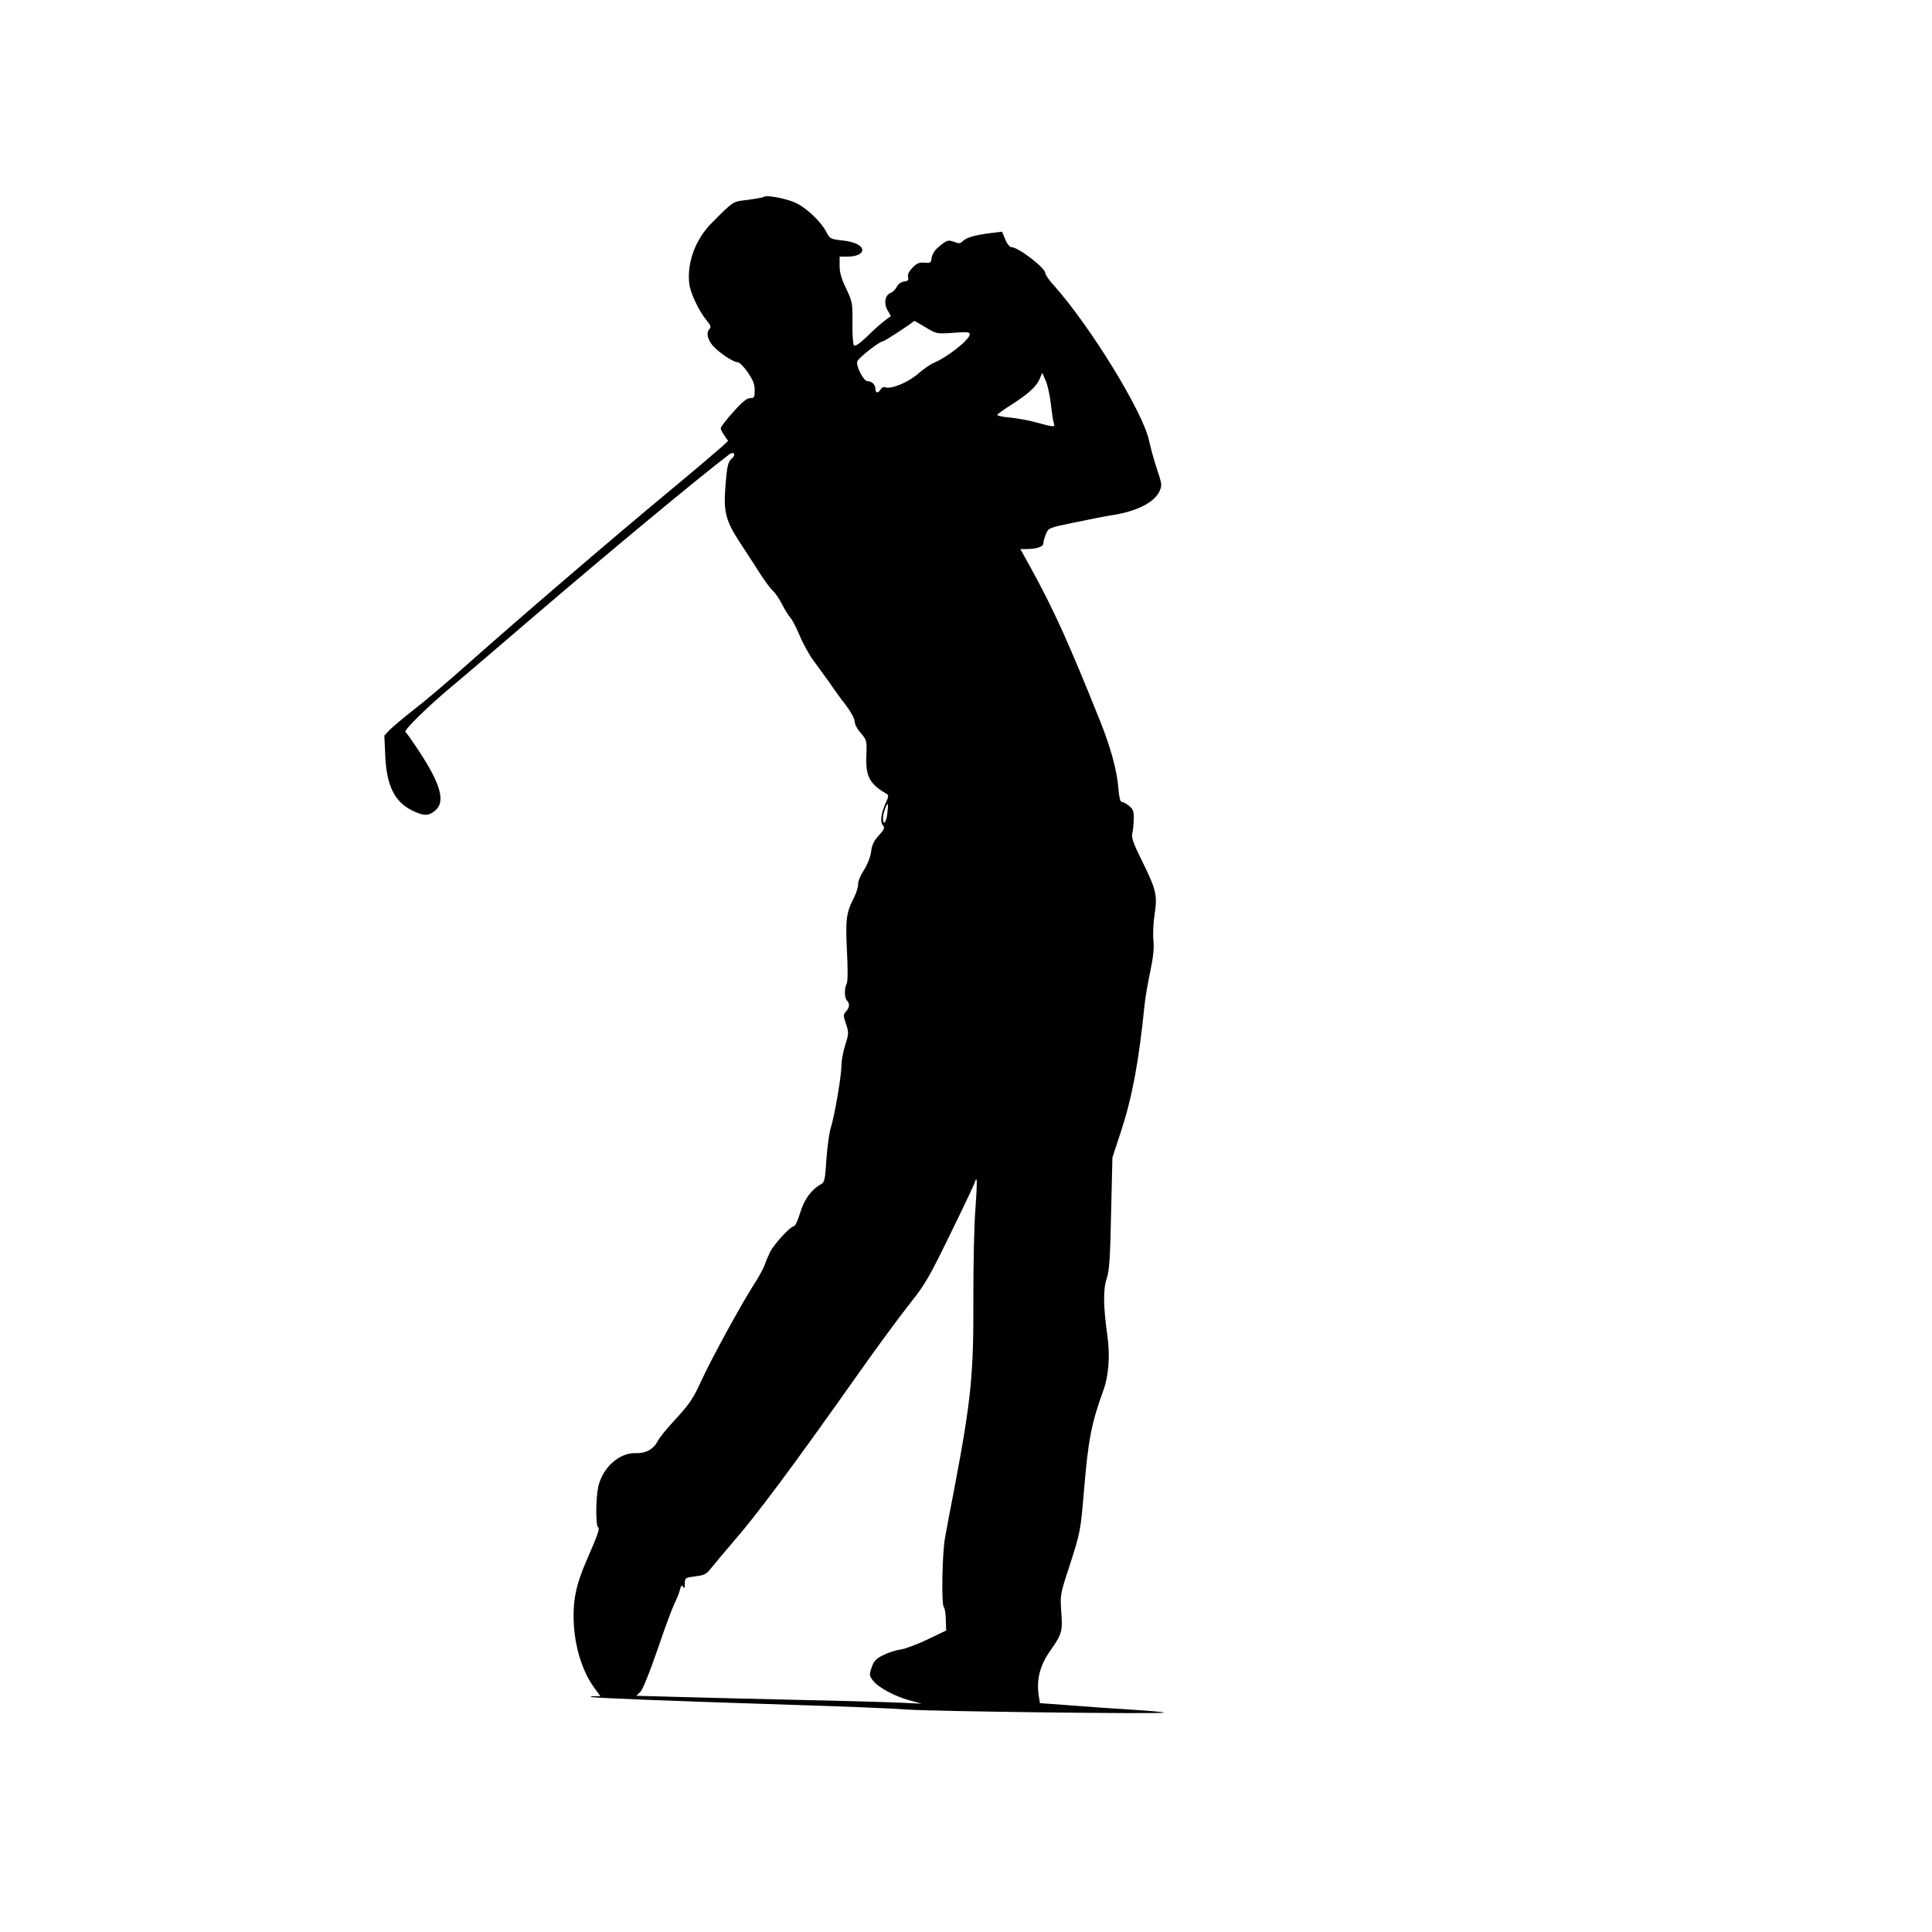
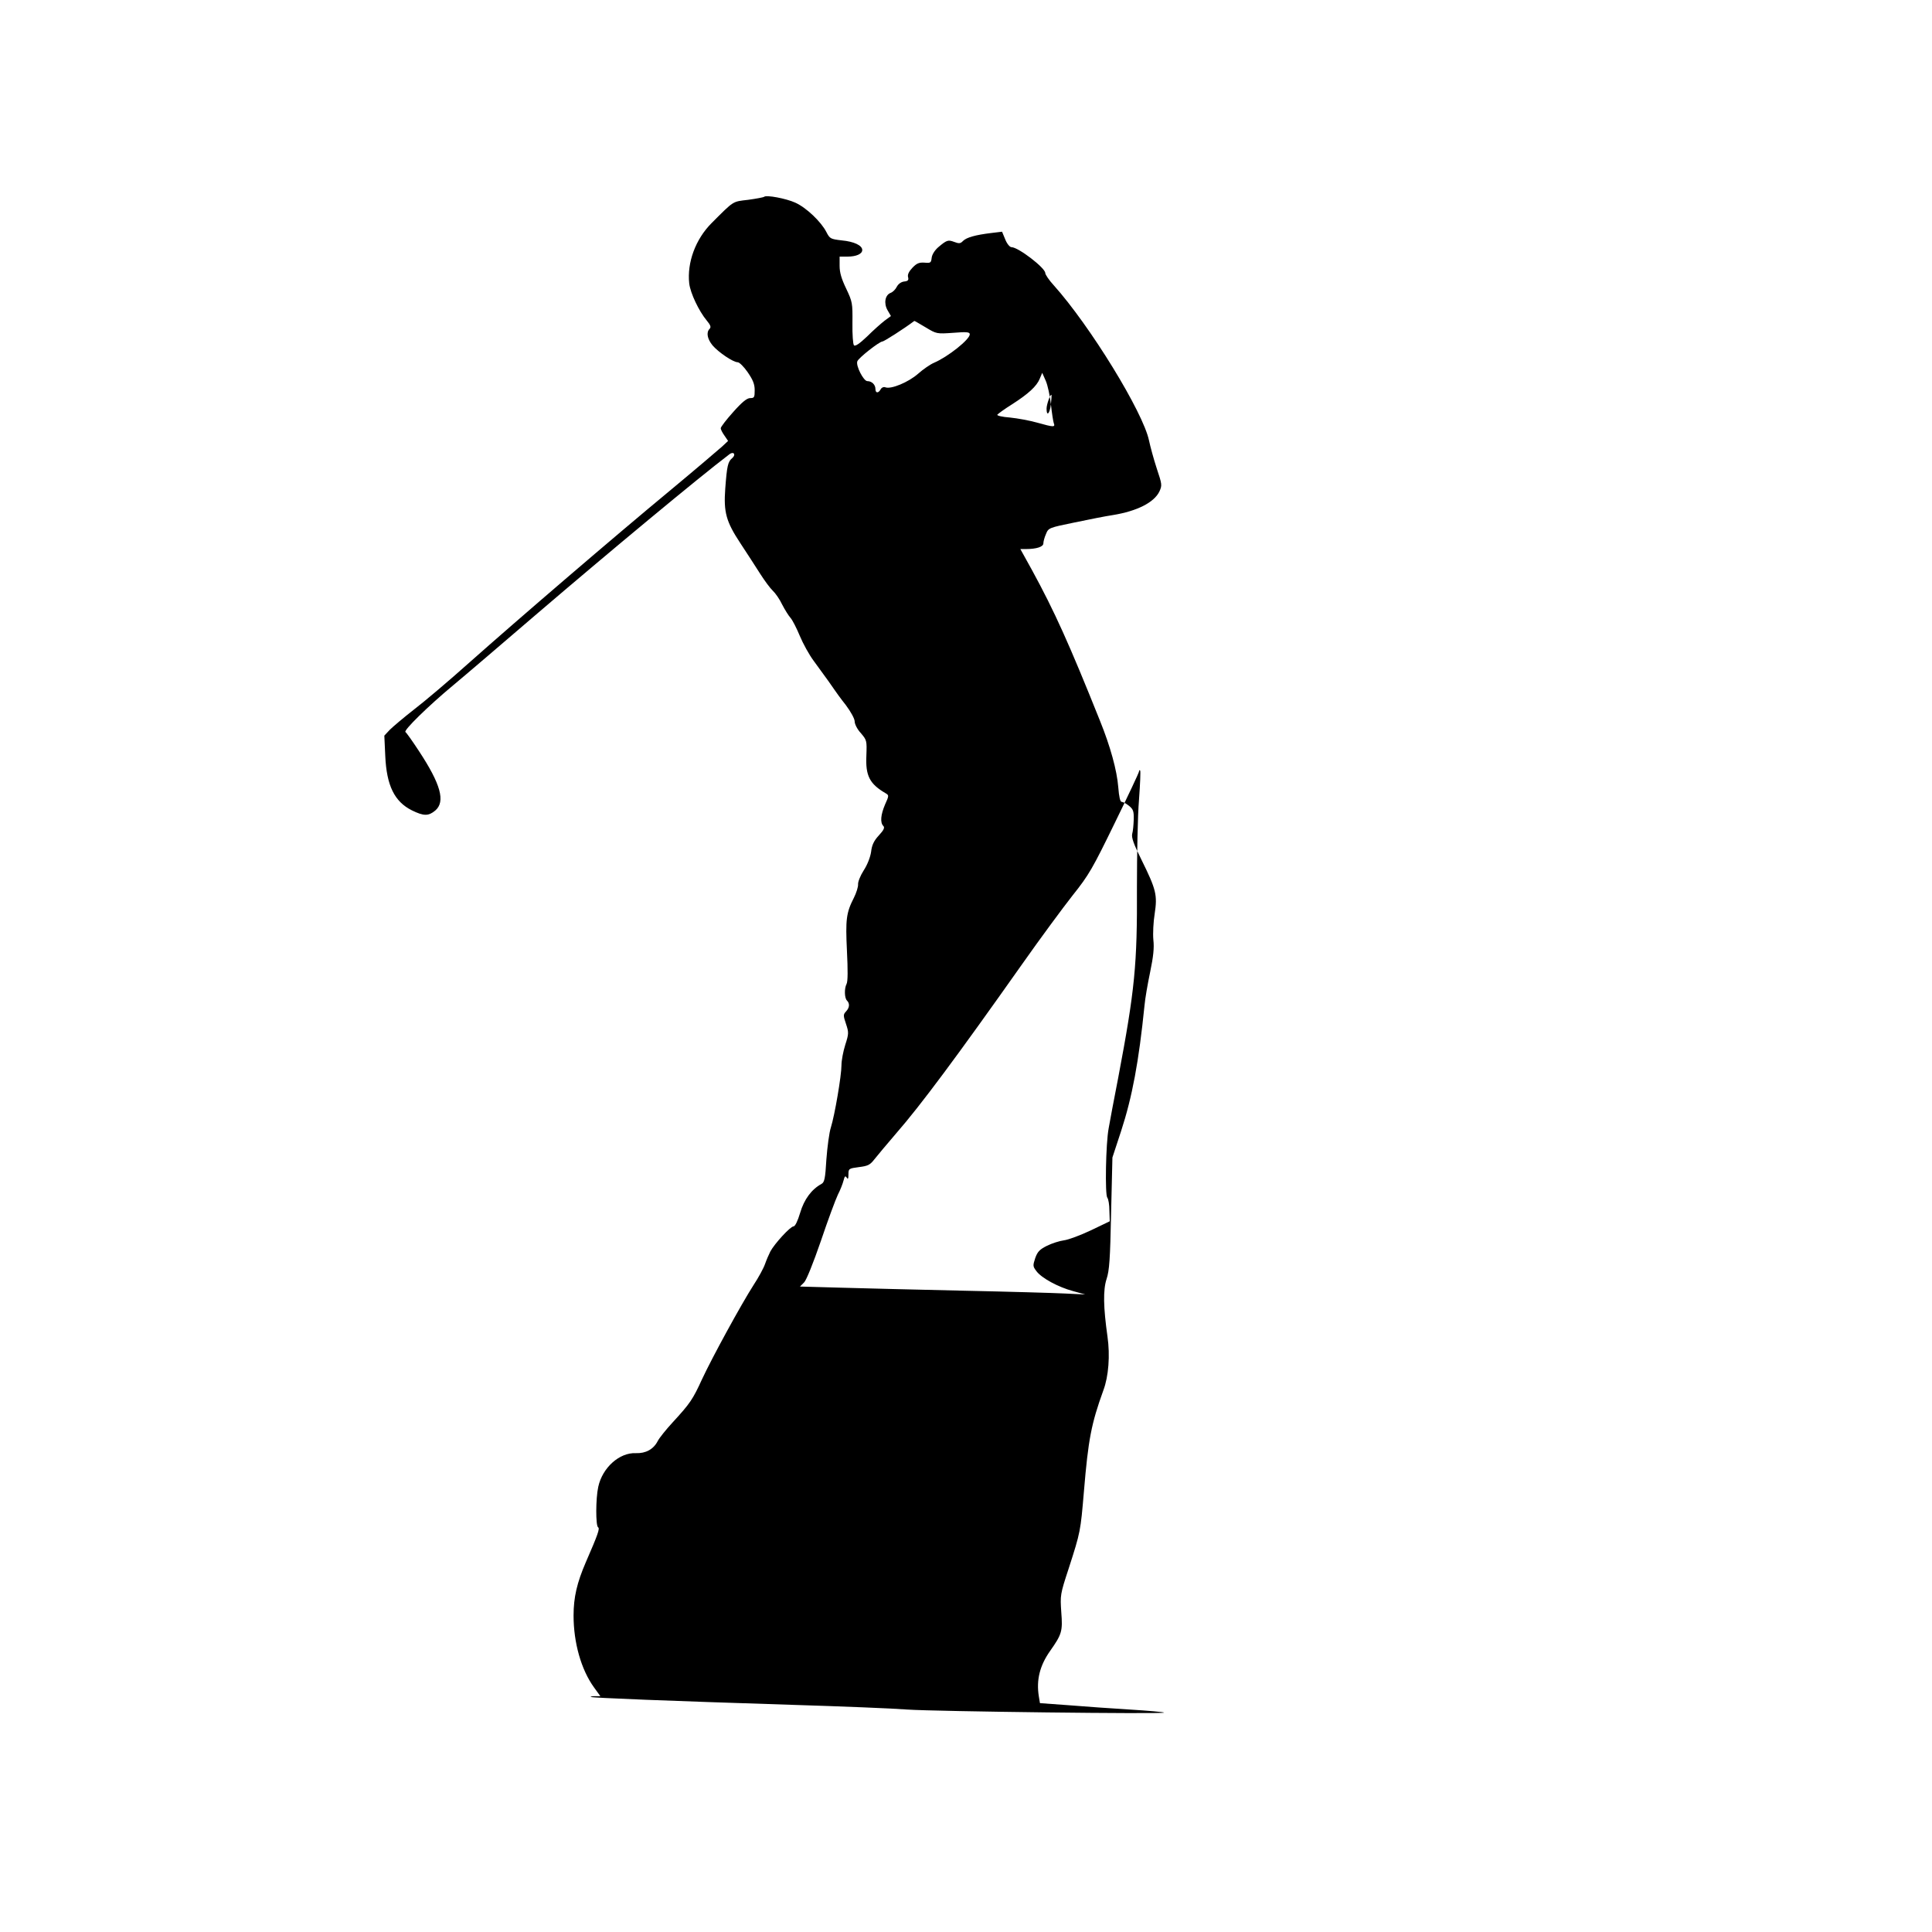
<svg xmlns="http://www.w3.org/2000/svg" version="1.0" width="1024pt" height="1024pt" viewBox="0 0 1024 1024" preserveAspectRatio="xMidYMid meet">
  <g transform="translate(0,1024) scale(0.1,-0.1)" fill="#000000" stroke="none">
-     <path d="M4050 9197 c-3 -3 -41 -10 -84 -16 -85 -10 -74 -3 -194 -123 -86 -86 -131 -210 -119 -320 6 -52 52 -148 93 -197 20 -24 24 -35 15 -44 -19 -19 -12 -54 16 -88 32 -37 109 -89 133 -89 9 0 33 -24 53 -53 28 -41 37 -63 37 -95 0 -38 -2 -42 -24 -42 -17 0 -43 -21 -90 -74 -36 -40 -66 -79 -66 -86 0 -6 9 -24 20 -39 l19 -28 -32 -30 c-18 -16 -142 -122 -277 -234 -296 -245 -805 -682 -1065 -913 -104 -93 -235 -204 -290 -246 -55 -43 -113 -92 -129 -108 l-29 -31 5 -108 c7 -157 49 -242 141 -288 63 -31 88 -31 124 -1 55 47 29 140 -87 316 -34 52 -66 97 -71 100 -12 8 122 139 252 247 58 48 260 221 450 384 375 321 850 716 1016 842 22 16 35 -3 14 -21 -23 -19 -28 -41 -37 -162 -9 -124 4 -174 80 -289 35 -53 82 -126 105 -162 23 -36 53 -77 67 -90 14 -13 37 -46 50 -74 14 -27 34 -59 44 -70 10 -11 32 -54 49 -95 17 -41 50 -101 74 -133 66 -90 101 -139 112 -156 6 -9 31 -44 58 -78 27 -36 47 -73 47 -87 0 -14 14 -42 33 -62 31 -37 32 -39 29 -119 -5 -107 17 -150 103 -200 17 -10 17 -13 -4 -59 -23 -54 -27 -96 -9 -114 8 -8 3 -21 -24 -50 -26 -28 -37 -51 -41 -87 -4 -28 -20 -69 -39 -98 -18 -28 -31 -61 -30 -74 1 -13 -9 -45 -22 -71 -41 -80 -45 -115 -37 -282 5 -101 5 -162 -2 -175 -13 -25 -11 -75 2 -88 16 -16 14 -38 -5 -58 -15 -16 -15 -22 0 -66 15 -45 15 -52 -4 -111 -11 -35 -20 -83 -20 -107 0 -57 -36 -266 -56 -330 -9 -27 -19 -104 -24 -170 -6 -102 -10 -121 -26 -130 -53 -29 -92 -82 -113 -153 -13 -44 -27 -72 -35 -72 -17 0 -101 -92 -123 -133 -8 -16 -21 -46 -28 -66 -7 -21 -34 -71 -61 -112 -66 -103 -220 -385 -273 -499 -49 -107 -63 -128 -155 -228 -36 -39 -72 -84 -80 -100 -22 -43 -63 -66 -116 -64 -87 4 -177 -77 -199 -178 -14 -63 -14 -207 -1 -215 10 -6 0 -36 -65 -185 -47 -109 -65 -186 -65 -283 0 -143 40 -286 108 -380 l34 -47 -28 0 c-15 0 -25 -2 -23 -4 5 -5 409 -21 1069 -42 261 -8 536 -19 610 -25 144 -10 1368 -25 1360 -16 -3 3 -84 10 -180 16 -96 6 -243 16 -326 23 l-152 11 -6 36 c-14 87 5 163 60 241 62 88 67 104 59 205 -6 90 -6 94 39 231 63 195 63 198 81 409 23 276 39 359 103 536 28 74 36 186 22 284 -22 156 -24 248 -5 306 15 45 19 106 24 349 l7 295 46 140 c59 181 94 368 124 665 3 36 17 116 30 178 17 82 22 128 17 171 -3 33 0 95 7 138 15 99 8 128 -69 284 -43 86 -55 121 -50 140 4 13 7 47 8 76 1 44 -3 54 -25 72 -15 12 -32 21 -39 21 -8 0 -14 27 -18 78 -7 89 -42 216 -97 352 -163 407 -241 580 -360 798 l-62 112 30 0 c56 0 92 12 92 30 0 10 6 32 14 50 13 32 15 33 152 61 77 16 167 34 202 39 129 21 219 67 247 125 15 33 14 38 -14 122 -16 49 -34 115 -41 148 -31 150 -313 609 -505 823 -25 27 -45 57 -45 65 0 27 -143 137 -179 137 -9 0 -24 18 -33 41 l-17 41 -58 -7 c-82 -10 -130 -23 -149 -42 -13 -14 -21 -15 -47 -5 -32 12 -39 10 -85 -29 -18 -16 -32 -38 -34 -55 -3 -27 -6 -29 -38 -26 -29 2 -42 -4 -64 -27 -19 -20 -27 -37 -23 -50 4 -16 -1 -21 -21 -23 -16 -2 -31 -13 -39 -28 -6 -13 -21 -28 -32 -32 -30 -11 -38 -55 -17 -92 l18 -31 -34 -25 c-18 -14 -60 -51 -92 -83 -40 -38 -63 -54 -70 -47 -5 5 -9 57 -8 119 1 105 0 111 -33 181 -25 52 -35 85 -35 121 l0 49 41 0 c47 0 79 14 79 35 0 24 -43 45 -109 51 -59 7 -63 9 -81 44 -28 55 -107 130 -165 156 -48 22 -154 42 -165 31z m856 -692 c58 -35 59 -35 146 -29 73 6 88 4 88 -8 0 -27 -115 -119 -190 -151 -19 -8 -57 -34 -84 -58 -51 -45 -143 -83 -173 -72 -9 4 -20 -1 -25 -10 -12 -22 -28 -22 -28 1 0 23 -19 42 -43 42 -20 0 -62 82 -53 105 6 18 117 105 133 105 8 0 115 68 169 109 1 1 28 -15 60 -34z m664 -408 c5 -45 12 -90 15 -99 9 -23 1 -23 -88 2 -39 11 -104 23 -144 27 -41 3 -70 10 -67 15 4 5 38 30 78 55 86 55 131 96 147 136 l13 31 19 -43 c10 -23 22 -79 27 -124z m-867 -2169 c-6 -50 -23 -67 -23 -23 0 22 20 79 26 73 1 -2 0 -24 -3 -50z m467 -2095 c-7 -81 -11 -290 -11 -464 2 -411 -11 -544 -99 -1009 -22 -113 -45 -234 -51 -270 -15 -80 -20 -351 -7 -367 6 -7 11 -38 11 -69 l2 -56 -100 -48 c-55 -26 -119 -50 -143 -53 -23 -3 -64 -16 -90 -29 -38 -19 -50 -31 -62 -65 -13 -40 -13 -44 6 -69 27 -37 116 -85 194 -106 l65 -18 -105 5 c-58 3 -301 10 -540 15 -239 5 -532 13 -651 16 l-216 6 22 22 c12 12 48 101 89 220 37 110 78 220 90 245 13 25 26 59 30 75 6 23 9 27 17 15 6 -10 9 -6 9 17 0 31 2 32 55 39 48 6 59 11 83 42 15 19 67 81 115 137 130 149 321 406 667 896 95 135 216 299 268 365 87 109 106 143 223 383 71 145 129 268 129 274 0 6 3 9 6 5 3 -3 0 -72 -6 -154z" />
+     <path d="M4050 9197 c-3 -3 -41 -10 -84 -16 -85 -10 -74 -3 -194 -123 -86 -86 -131 -210 -119 -320 6 -52 52 -148 93 -197 20 -24 24 -35 15 -44 -19 -19 -12 -54 16 -88 32 -37 109 -89 133 -89 9 0 33 -24 53 -53 28 -41 37 -63 37 -95 0 -38 -2 -42 -24 -42 -17 0 -43 -21 -90 -74 -36 -40 -66 -79 -66 -86 0 -6 9 -24 20 -39 l19 -28 -32 -30 c-18 -16 -142 -122 -277 -234 -296 -245 -805 -682 -1065 -913 -104 -93 -235 -204 -290 -246 -55 -43 -113 -92 -129 -108 l-29 -31 5 -108 c7 -157 49 -242 141 -288 63 -31 88 -31 124 -1 55 47 29 140 -87 316 -34 52 -66 97 -71 100 -12 8 122 139 252 247 58 48 260 221 450 384 375 321 850 716 1016 842 22 16 35 -3 14 -21 -23 -19 -28 -41 -37 -162 -9 -124 4 -174 80 -289 35 -53 82 -126 105 -162 23 -36 53 -77 67 -90 14 -13 37 -46 50 -74 14 -27 34 -59 44 -70 10 -11 32 -54 49 -95 17 -41 50 -101 74 -133 66 -90 101 -139 112 -156 6 -9 31 -44 58 -78 27 -36 47 -73 47 -87 0 -14 14 -42 33 -62 31 -37 32 -39 29 -119 -5 -107 17 -150 103 -200 17 -10 17 -13 -4 -59 -23 -54 -27 -96 -9 -114 8 -8 3 -21 -24 -50 -26 -28 -37 -51 -41 -87 -4 -28 -20 -69 -39 -98 -18 -28 -31 -61 -30 -74 1 -13 -9 -45 -22 -71 -41 -80 -45 -115 -37 -282 5 -101 5 -162 -2 -175 -13 -25 -11 -75 2 -88 16 -16 14 -38 -5 -58 -15 -16 -15 -22 0 -66 15 -45 15 -52 -4 -111 -11 -35 -20 -83 -20 -107 0 -57 -36 -266 -56 -330 -9 -27 -19 -104 -24 -170 -6 -102 -10 -121 -26 -130 -53 -29 -92 -82 -113 -153 -13 -44 -27 -72 -35 -72 -17 0 -101 -92 -123 -133 -8 -16 -21 -46 -28 -66 -7 -21 -34 -71 -61 -112 -66 -103 -220 -385 -273 -499 -49 -107 -63 -128 -155 -228 -36 -39 -72 -84 -80 -100 -22 -43 -63 -66 -116 -64 -87 4 -177 -77 -199 -178 -14 -63 -14 -207 -1 -215 10 -6 0 -36 -65 -185 -47 -109 -65 -186 -65 -283 0 -143 40 -286 108 -380 l34 -47 -28 0 c-15 0 -25 -2 -23 -4 5 -5 409 -21 1069 -42 261 -8 536 -19 610 -25 144 -10 1368 -25 1360 -16 -3 3 -84 10 -180 16 -96 6 -243 16 -326 23 l-152 11 -6 36 c-14 87 5 163 60 241 62 88 67 104 59 205 -6 90 -6 94 39 231 63 195 63 198 81 409 23 276 39 359 103 536 28 74 36 186 22 284 -22 156 -24 248 -5 306 15 45 19 106 24 349 l7 295 46 140 c59 181 94 368 124 665 3 36 17 116 30 178 17 82 22 128 17 171 -3 33 0 95 7 138 15 99 8 128 -69 284 -43 86 -55 121 -50 140 4 13 7 47 8 76 1 44 -3 54 -25 72 -15 12 -32 21 -39 21 -8 0 -14 27 -18 78 -7 89 -42 216 -97 352 -163 407 -241 580 -360 798 l-62 112 30 0 c56 0 92 12 92 30 0 10 6 32 14 50 13 32 15 33 152 61 77 16 167 34 202 39 129 21 219 67 247 125 15 33 14 38 -14 122 -16 49 -34 115 -41 148 -31 150 -313 609 -505 823 -25 27 -45 57 -45 65 0 27 -143 137 -179 137 -9 0 -24 18 -33 41 l-17 41 -58 -7 c-82 -10 -130 -23 -149 -42 -13 -14 -21 -15 -47 -5 -32 12 -39 10 -85 -29 -18 -16 -32 -38 -34 -55 -3 -27 -6 -29 -38 -26 -29 2 -42 -4 -64 -27 -19 -20 -27 -37 -23 -50 4 -16 -1 -21 -21 -23 -16 -2 -31 -13 -39 -28 -6 -13 -21 -28 -32 -32 -30 -11 -38 -55 -17 -92 l18 -31 -34 -25 c-18 -14 -60 -51 -92 -83 -40 -38 -63 -54 -70 -47 -5 5 -9 57 -8 119 1 105 0 111 -33 181 -25 52 -35 85 -35 121 l0 49 41 0 c47 0 79 14 79 35 0 24 -43 45 -109 51 -59 7 -63 9 -81 44 -28 55 -107 130 -165 156 -48 22 -154 42 -165 31z m856 -692 c58 -35 59 -35 146 -29 73 6 88 4 88 -8 0 -27 -115 -119 -190 -151 -19 -8 -57 -34 -84 -58 -51 -45 -143 -83 -173 -72 -9 4 -20 -1 -25 -10 -12 -22 -28 -22 -28 1 0 23 -19 42 -43 42 -20 0 -62 82 -53 105 6 18 117 105 133 105 8 0 115 68 169 109 1 1 28 -15 60 -34z m664 -408 c5 -45 12 -90 15 -99 9 -23 1 -23 -88 2 -39 11 -104 23 -144 27 -41 3 -70 10 -67 15 4 5 38 30 78 55 86 55 131 96 147 136 l13 31 19 -43 c10 -23 22 -79 27 -124z c-6 -50 -23 -67 -23 -23 0 22 20 79 26 73 1 -2 0 -24 -3 -50z m467 -2095 c-7 -81 -11 -290 -11 -464 2 -411 -11 -544 -99 -1009 -22 -113 -45 -234 -51 -270 -15 -80 -20 -351 -7 -367 6 -7 11 -38 11 -69 l2 -56 -100 -48 c-55 -26 -119 -50 -143 -53 -23 -3 -64 -16 -90 -29 -38 -19 -50 -31 -62 -65 -13 -40 -13 -44 6 -69 27 -37 116 -85 194 -106 l65 -18 -105 5 c-58 3 -301 10 -540 15 -239 5 -532 13 -651 16 l-216 6 22 22 c12 12 48 101 89 220 37 110 78 220 90 245 13 25 26 59 30 75 6 23 9 27 17 15 6 -10 9 -6 9 17 0 31 2 32 55 39 48 6 59 11 83 42 15 19 67 81 115 137 130 149 321 406 667 896 95 135 216 299 268 365 87 109 106 143 223 383 71 145 129 268 129 274 0 6 3 9 6 5 3 -3 0 -72 -6 -154z" />
  </g>
</svg>